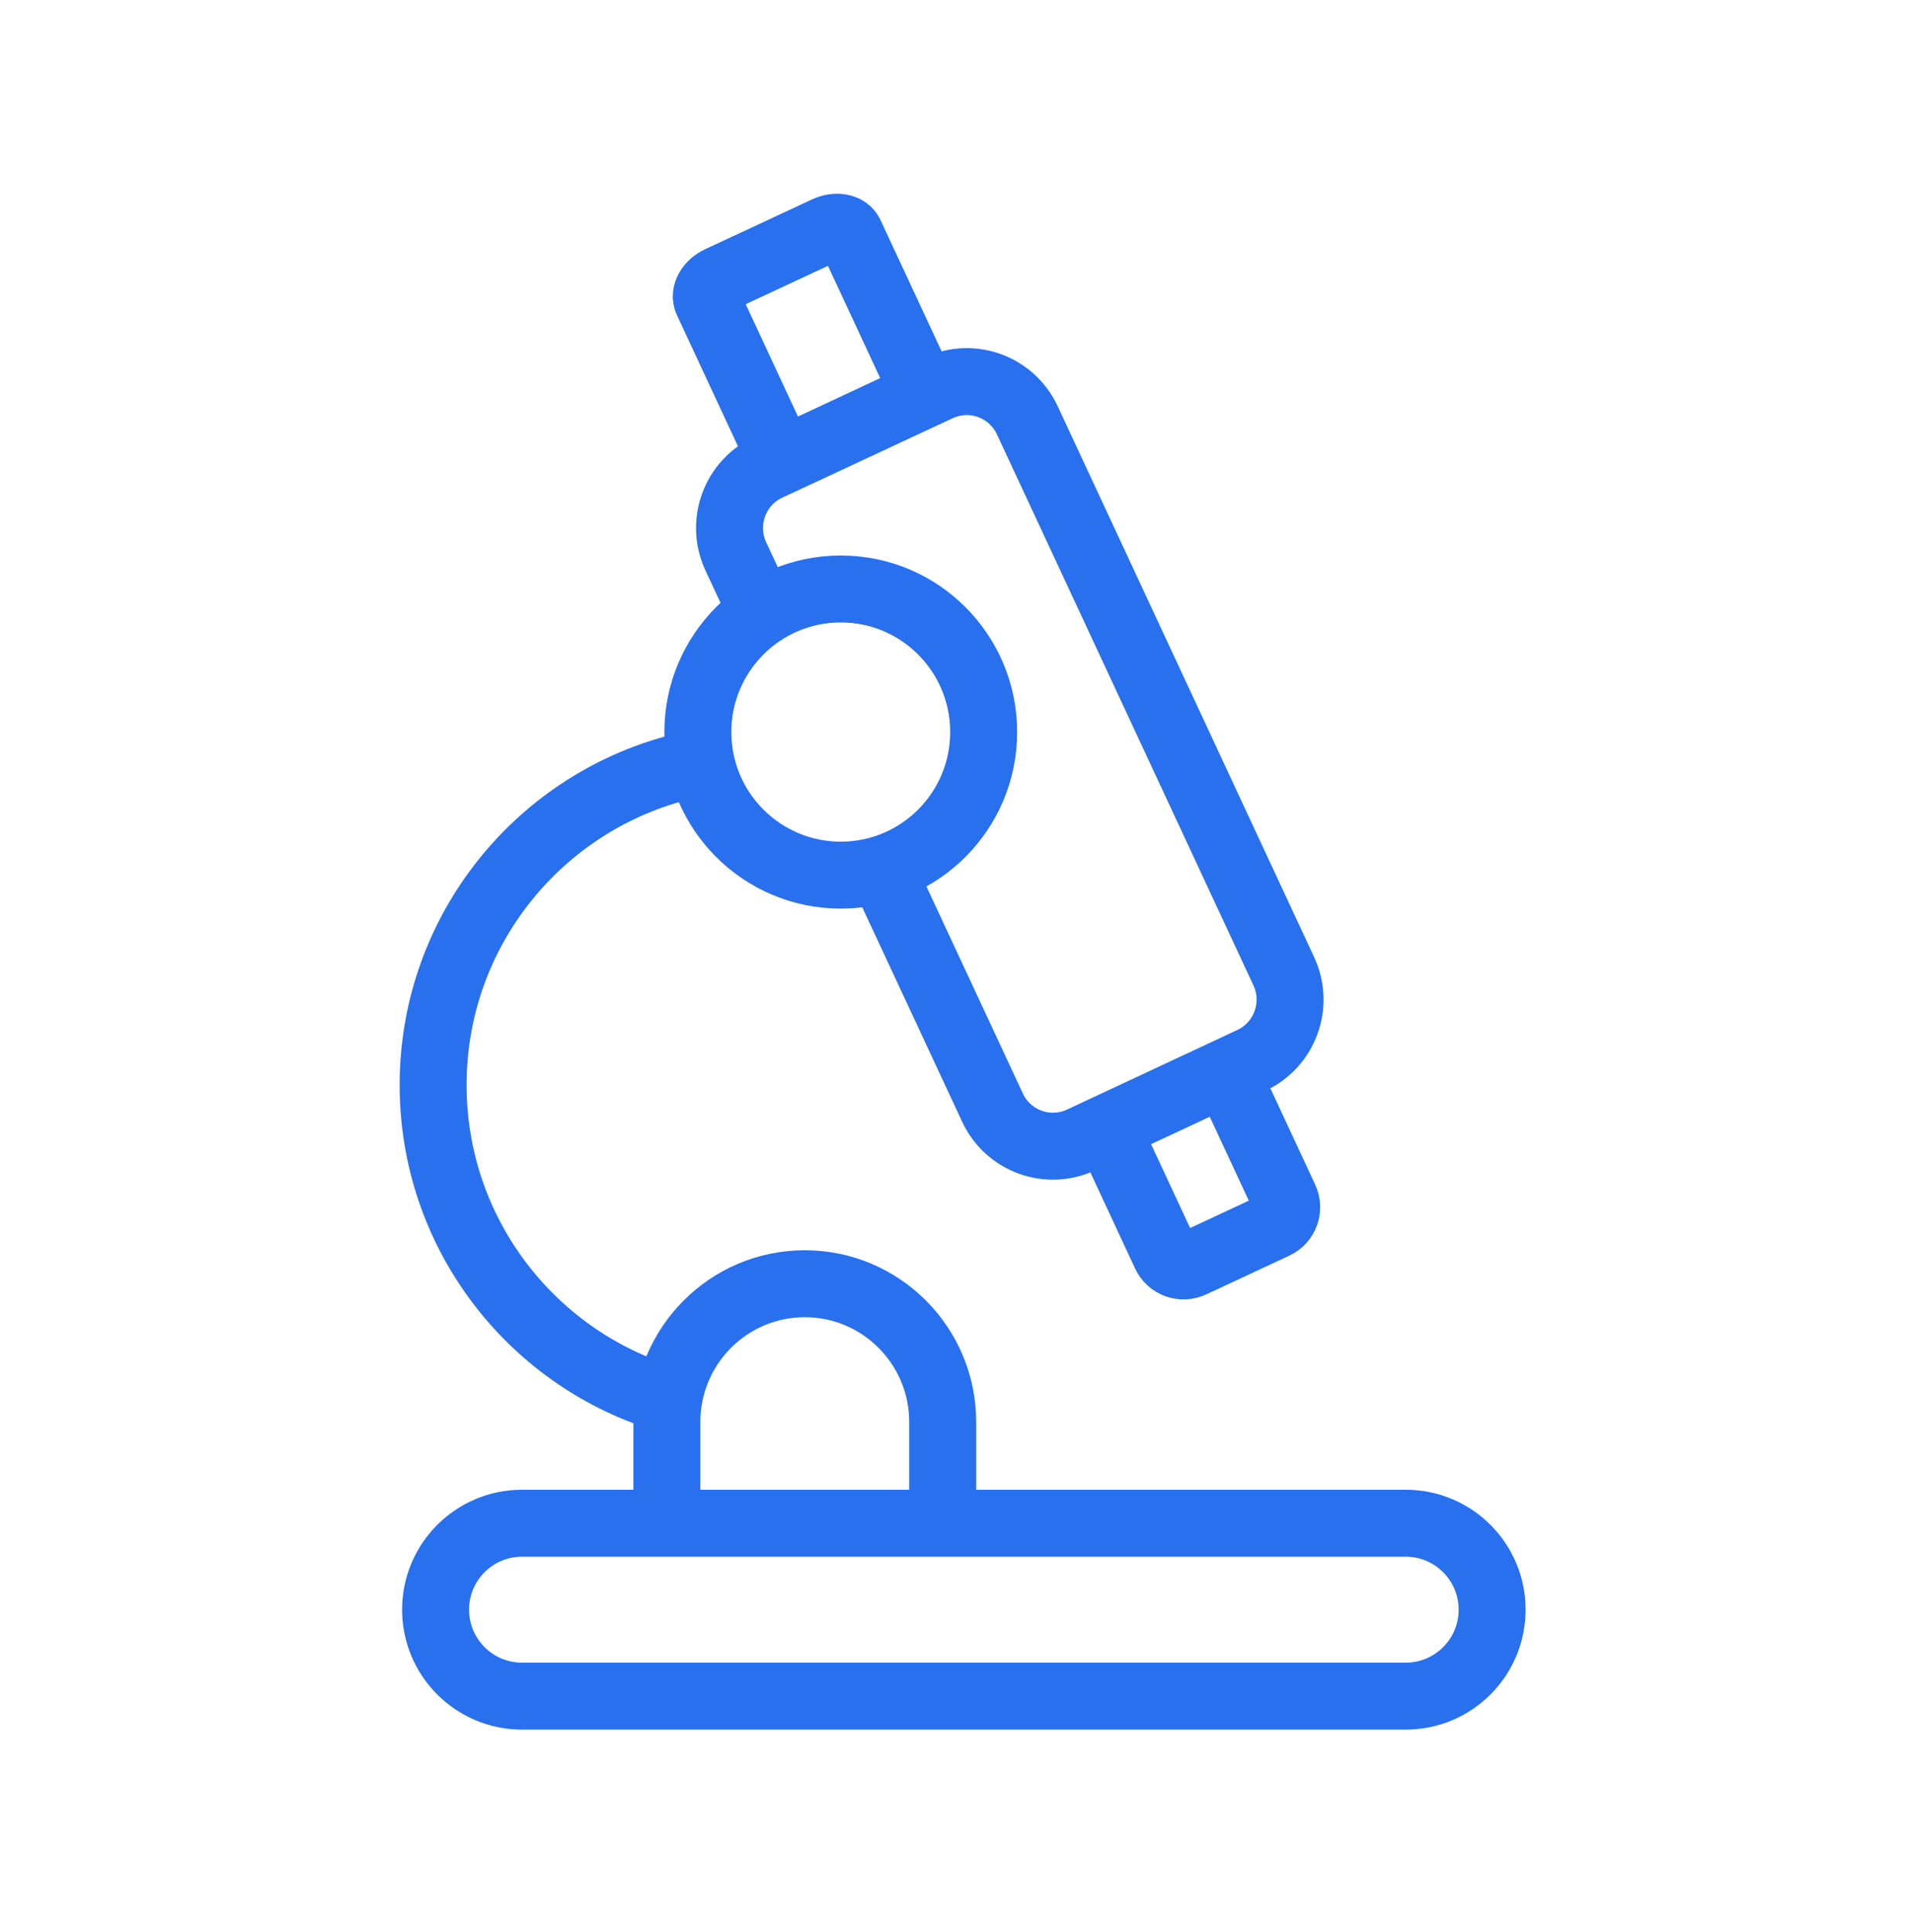
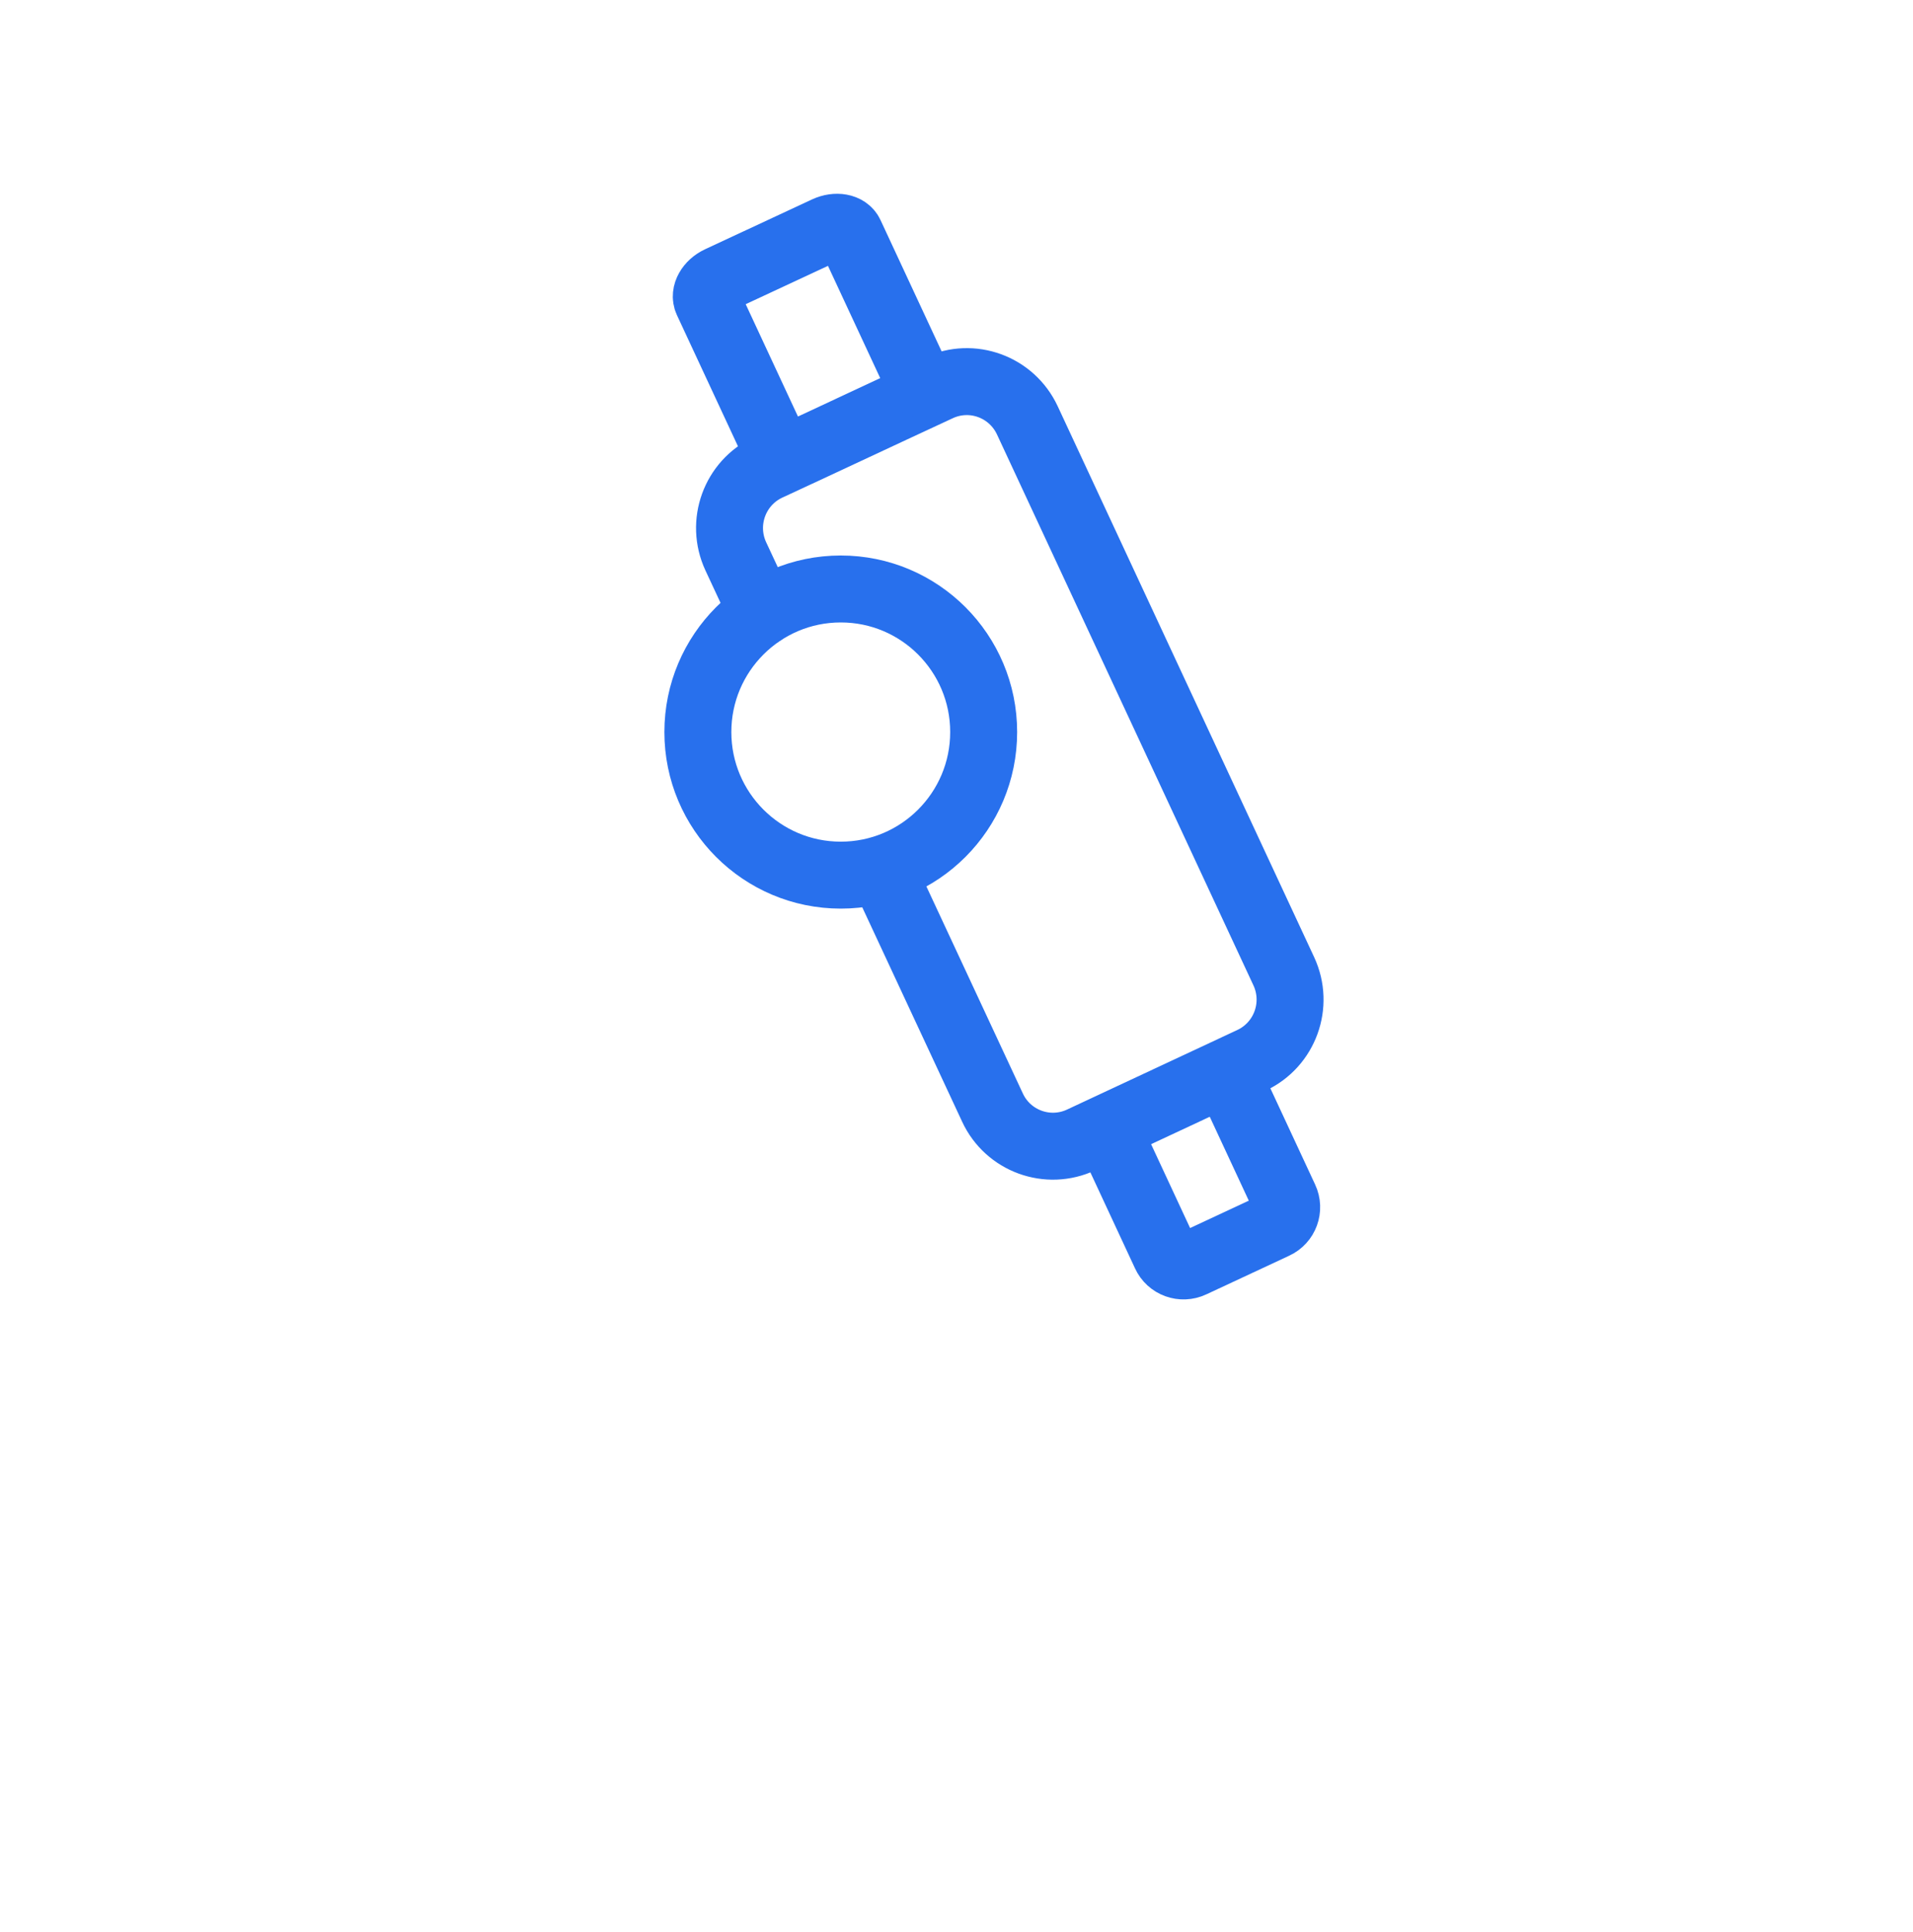
<svg xmlns="http://www.w3.org/2000/svg" width="100" height="101" viewBox="0 0 100 101" fill="none">
-   <path d="M73.48 79.63H27.29C24.793 79.63 22.77 81.654 22.77 84.15C22.77 86.646 24.793 88.67 27.29 88.67H73.48C75.976 88.67 77.999 86.646 77.999 84.15C77.999 81.654 75.976 79.63 73.48 79.63Z" stroke="#2870ED" stroke-width="3.5" stroke-linecap="round" stroke-linejoin="round" />
-   <path d="M34.859 79.56V74.34C34.859 70.35 38.089 67.11 42.069 67.11C46.049 67.11 49.279 70.35 49.279 74.34V79.56" stroke="#2870ED" stroke-width="3.5" stroke-linecap="round" stroke-linejoin="round" />
-   <path d="M35.811 40.04C28.261 41.83 22.641 48.62 22.641 56.72C22.641 64.39 27.671 70.88 34.601 73.07" stroke="#2870ED" stroke-width="3.5" stroke-linecap="round" stroke-linejoin="round" />
  <path d="M43.95 45.75C48.076 45.75 51.42 42.401 51.42 38.27C51.42 34.139 48.076 30.79 43.95 30.79C39.825 30.79 36.48 34.139 36.48 38.27C36.48 42.401 39.825 45.75 43.95 45.75Z" stroke="#2870ED" stroke-width="3.5" stroke-linecap="round" stroke-linejoin="round" />
  <path d="M46.221 45.75L51.881 57.9C52.691 59.65 54.771 60.41 56.521 59.59L57.291 59.23L64.651 55.79L65.421 55.43C67.171 54.61 67.921 52.53 67.111 50.78L53.701 21.97C52.881 20.22 50.811 19.46 49.061 20.28L46.651 21.4L42.561 23.31L40.151 24.43C38.401 25.25 37.651 27.33 38.461 29.08L39.831 32.02" stroke="#2870ED" stroke-width="3.5" stroke-linecap="round" stroke-linejoin="round" />
  <path d="M40.59 23.51L36.97 15.73C36.8 15.36 37.08 14.86 37.59 14.62L43.19 12.01C43.71 11.77 44.27 11.87 44.44 12.24L48.06 20.02" stroke="#2870ED" stroke-width="3.5" stroke-linecap="round" stroke-linejoin="round" />
  <path d="M64.359 56.64L67.159 62.66C67.409 63.19 67.179 63.82 66.649 64.06L62.319 66.08C61.789 66.33 61.159 66.1 60.919 65.57L58.119 59.55" stroke="#2870ED" stroke-width="3.5" stroke-linecap="round" stroke-linejoin="round" />
</svg>